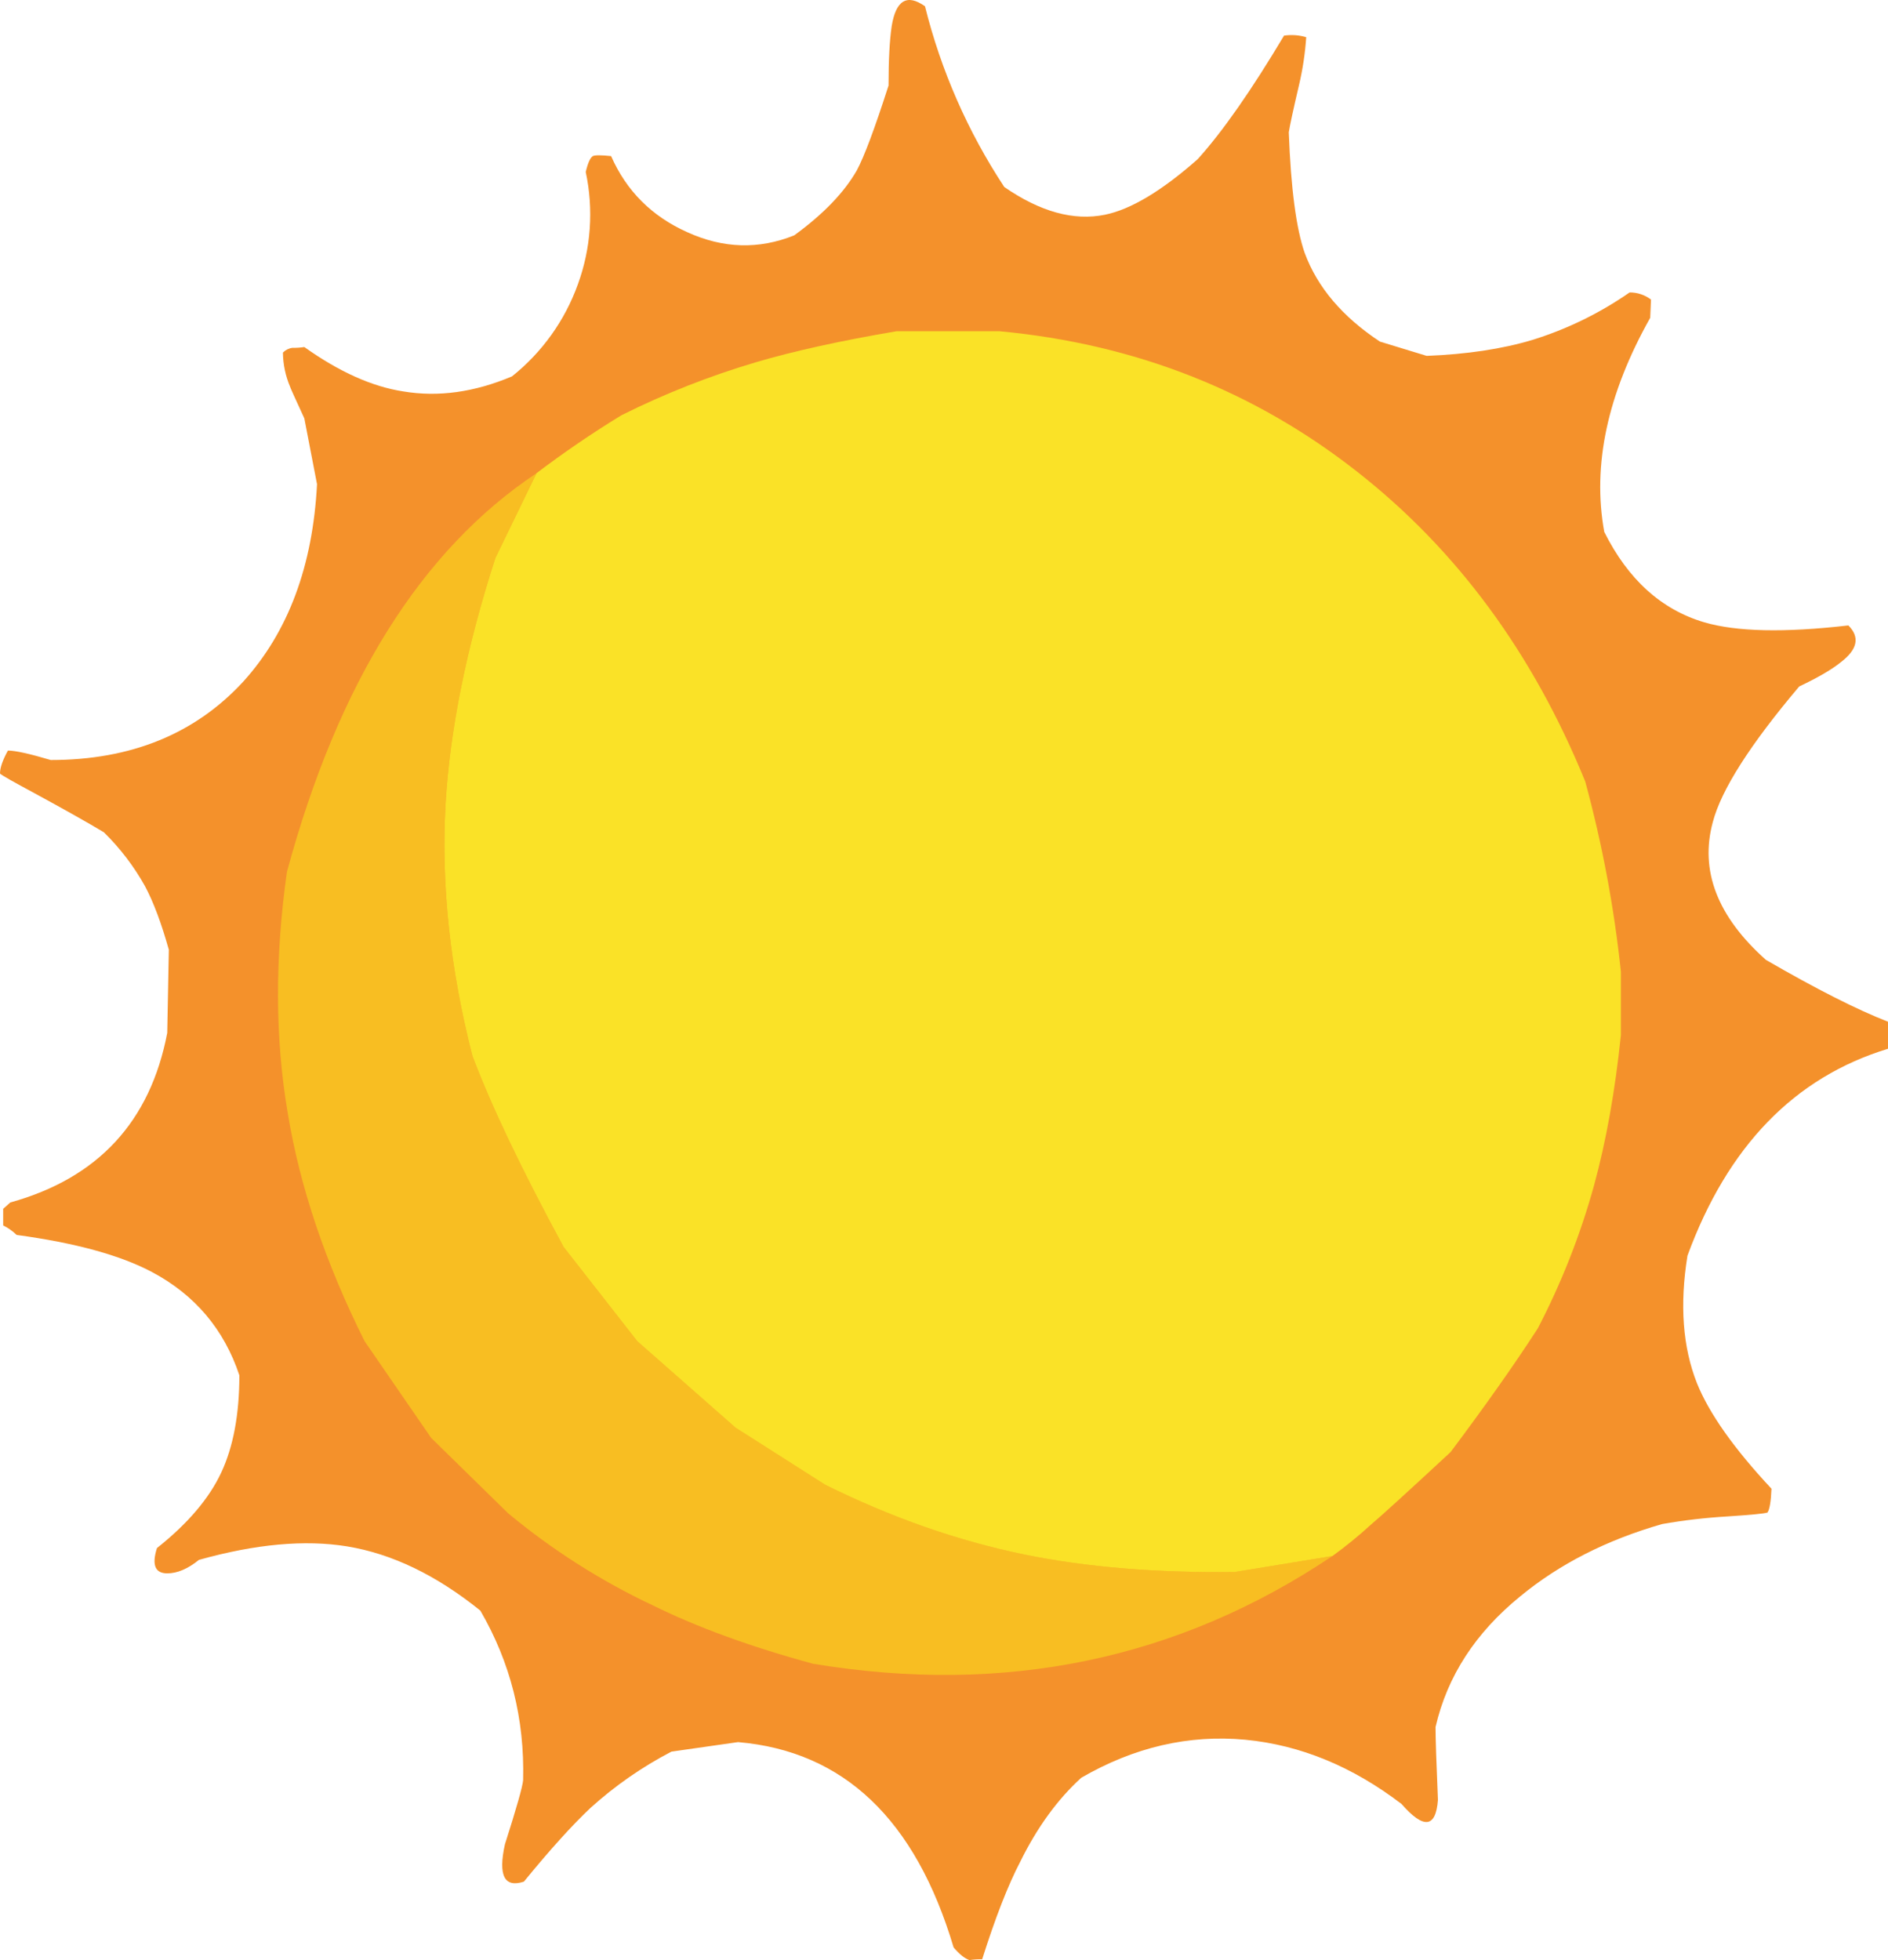
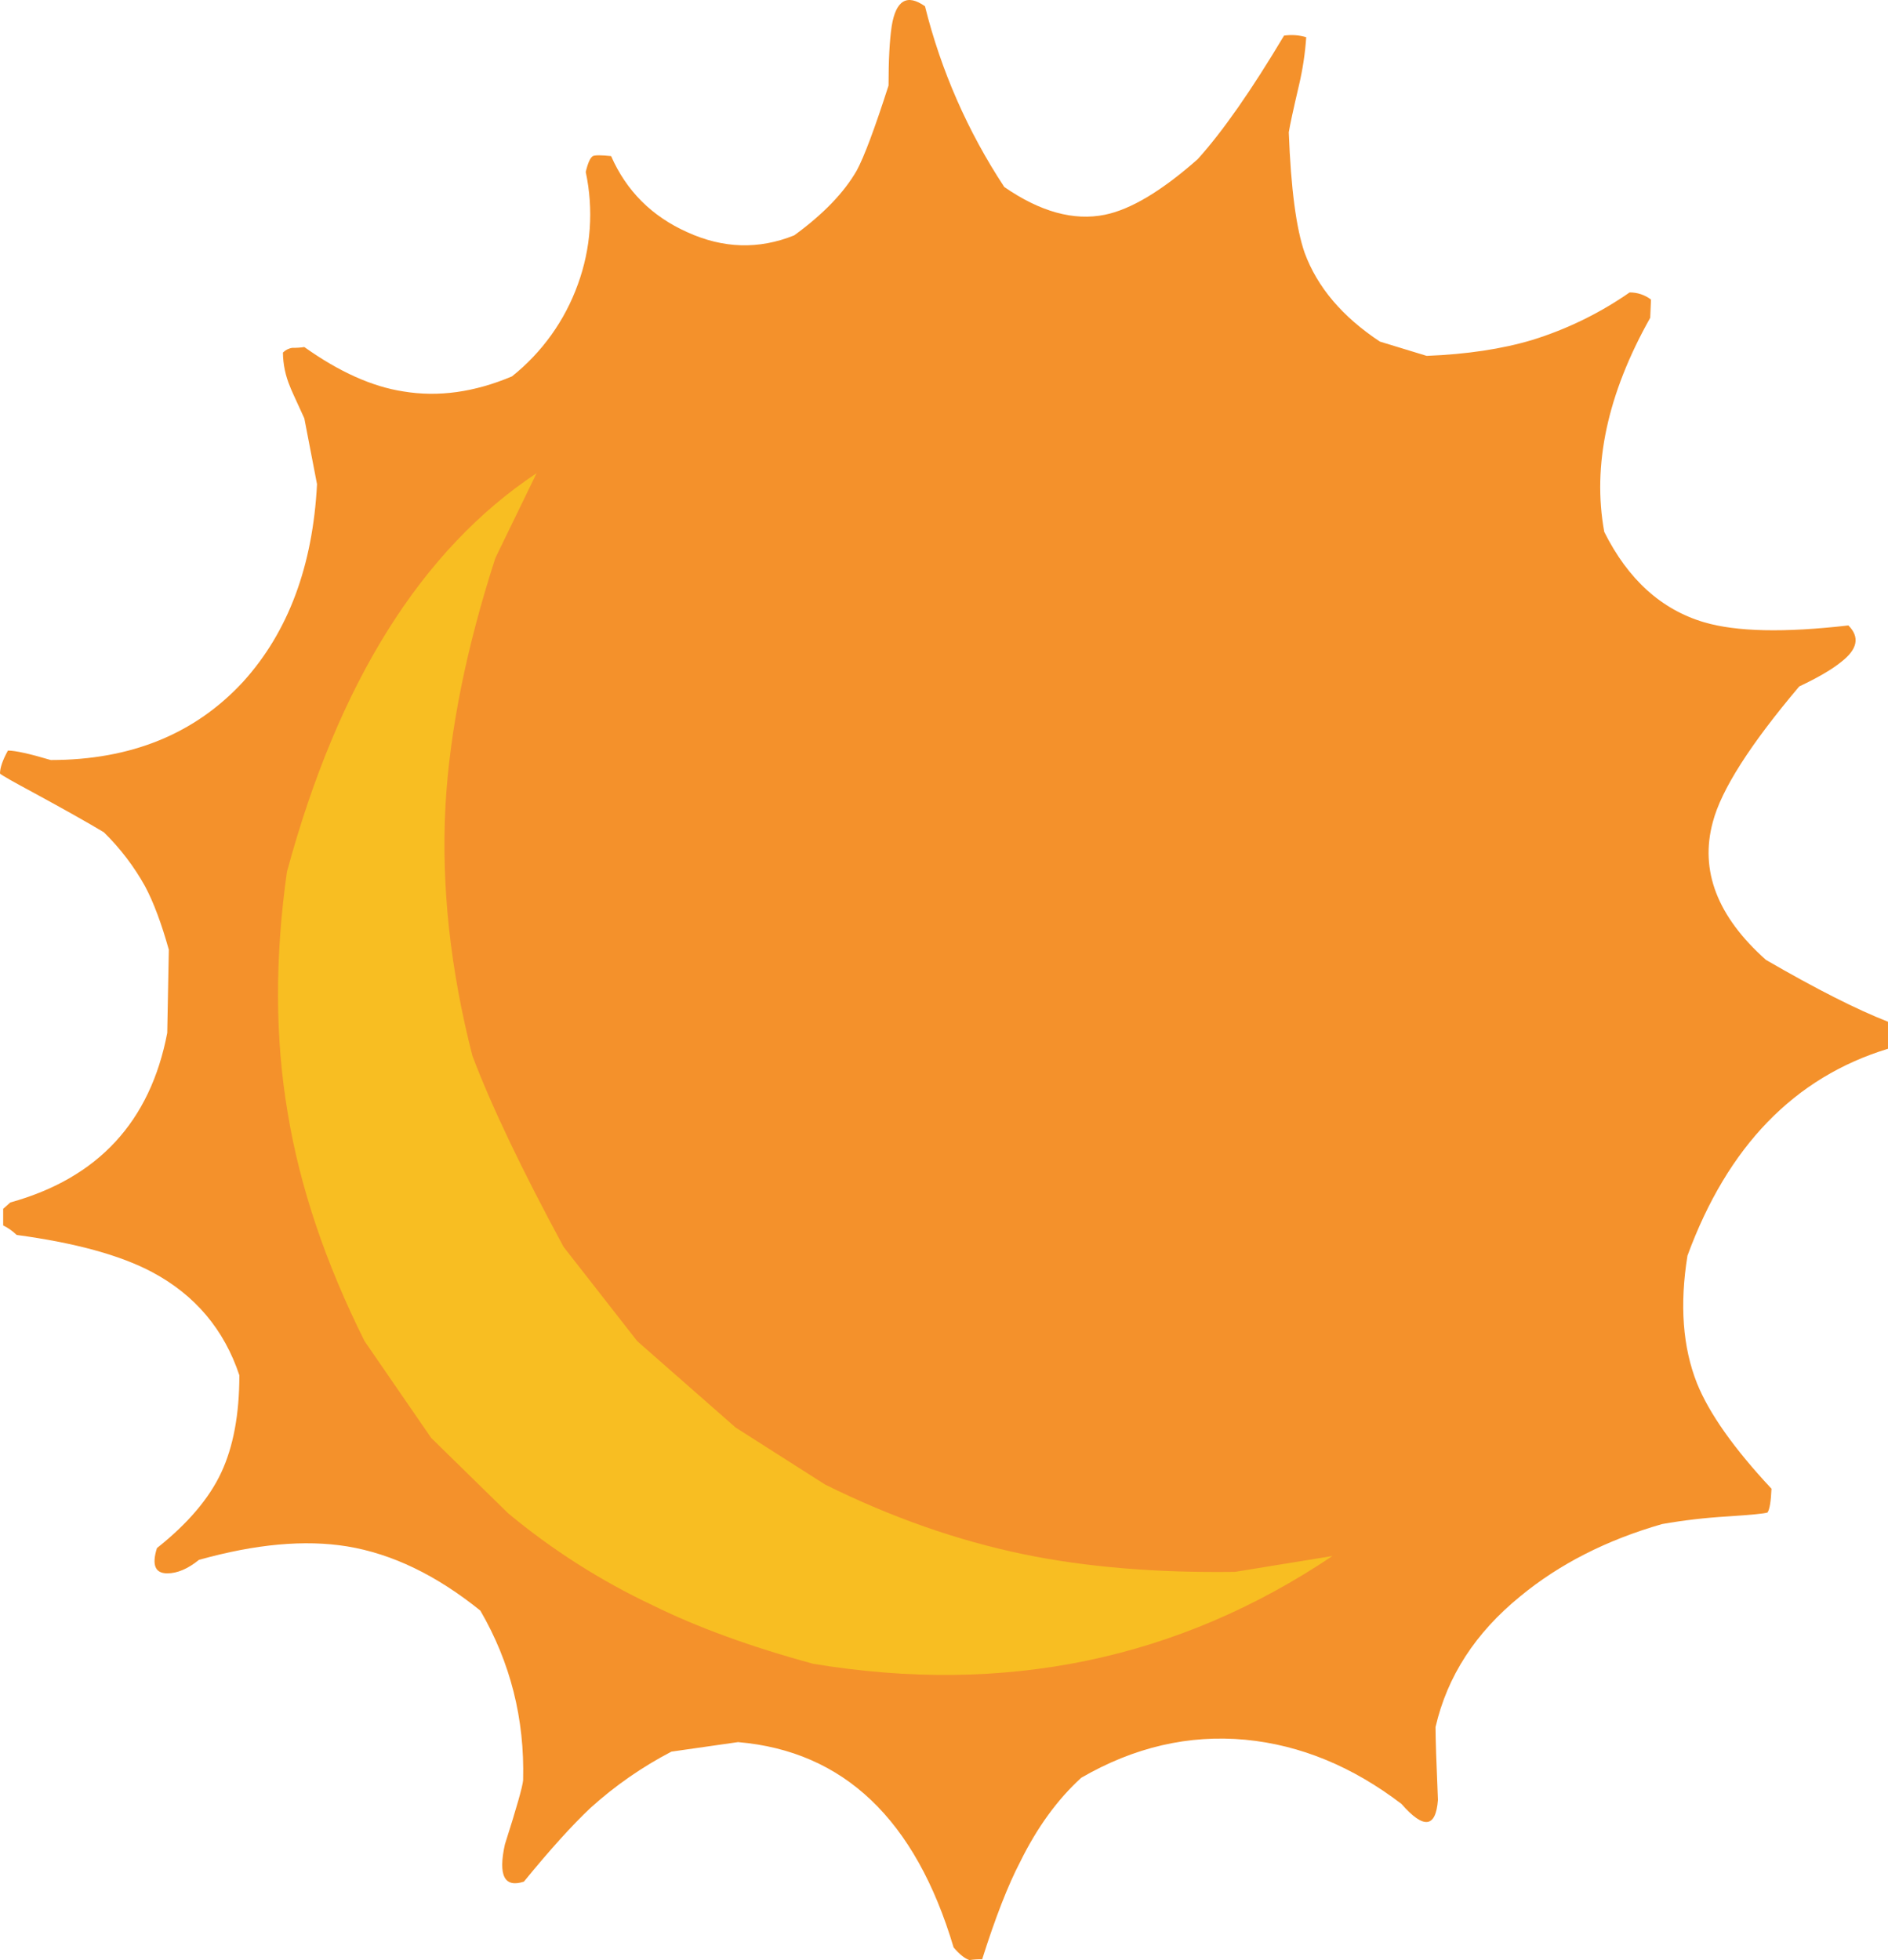
<svg xmlns="http://www.w3.org/2000/svg" version="1.0" id="Layer_1" x="0px" y="0px" viewBox="0 0 862.9 895.83" enable-background="new 0 0 862.9 895.83" xml:space="preserve">
  <title>beach_0007</title>
  <path fill="#F4912B" d="M754.22,145.23l0.36-8.33c-2.807-2.143-6.248-3.29-9.78-3.26c-13.648,9.494-28.677,16.827-44.56,21.74  c-13.767,4.107-29.827,6.523-48.18,7.25l-21.37-6.52c-17.147-11.333-28.617-24.857-34.41-40.57  c-3.867-11.107-6.283-29.46-7.25-55.06c0.48-3.14,2.05-10.387,4.71-21.74c1.673-7.147,2.763-14.417,3.26-21.74  c-3.287-0.975-6.748-1.221-10.14-0.72c-14.973,25.107-28.137,43.937-39.49,56.49C530.95,87.263,516.827,95.717,505,98.13  c-14.247,2.9-29.58-1.327-46-12.68c-16.666-25.281-28.92-53.208-36.24-82.59c-8.213-5.793-13.283-2.773-15.21,9.06  c-0.967,6.52-1.45,15.577-1.45,27.17c-6.28,19.56-11.11,32.48-14.49,38.76c-5.8,10.14-15.337,20.04-28.61,29.7  c-16.18,6.52-32.48,6.037-48.9-1.45c-16.193-7.247-27.793-18.837-34.8-34.77c-4.587-0.48-7.363-0.48-8.33,0  c-1.207,0.727-2.293,3.143-3.26,7.25c3.654,17.139,2.399,34.962-3.62,51.42c-5.946,16.517-16.363,31.057-30.09,42  c-17.147,7.247-33.69,9.54-49.63,6.88c-14.247-2.173-29.34-8.937-45.28-20.29c-1.795,0.284-3.613,0.405-5.43,0.36  c-1.651,0.22-3.182,0.983-4.35,2.17c0.058,5.356,1.166,10.649,3.26,15.58c0,0.24,2.173,5.07,6.52,14.49l5.8,30.07  c-1.933,37.433-13.163,67.5-33.69,90.2c-22,23.907-51.333,35.86-88,35.86C13.527,344.44,7,343,3.62,343  C1.207,347.36,0,350.867,0,353.52c0.727,0.727,6.04,3.747,15.94,9.06c13.767,7.487,24.273,13.403,31.52,17.75  c7.432,7.274,13.774,15.583,18.83,24.67c3.867,7.247,7.49,16.913,10.87,29l-0.72,38c-7.733,40.56-31.643,66.397-71.73,77.51  l-3.26,2.9V560c2.267,1.122,4.345,2.589,6.16,4.35c26.807,3.62,47.457,9.287,61.95,17c19.56,10.433,32.84,26.143,39.84,47.13  c0,17.873-2.777,32.727-8.33,44.56c-5.553,11.833-15.333,23.303-29.34,34.41c-2.42,7.7-0.85,11.55,4.71,11.55  c4.587,0,9.417-2.053,14.49-6.16c25.84-7.247,48.42-9.3,67.74-6.16c20.527,3.38,40.813,13.16,60.86,29.34  c13.767,23.667,20.287,49.507,19.56,77.52c-0.24,2.9-3.017,12.68-8.33,29.34c-3.14,14.247-0.243,19.913,8.69,17  c11.833-14.493,21.977-25.723,30.43-33.69c11.186-10.116,23.62-18.76,37-25.72l30.43-4.35c48.3,4.107,81.143,35.38,98.53,93.82  c2.667,3.14,5.083,5.073,7.25,5.8c1.919-0.291,3.86-0.412,5.8-0.36c6.04-19.08,11.837-33.933,17.39-44.56  c7.727-15.7,17.023-28.5,27.89-38.4c24.153-14,49.153-19.797,75-17.39c25.12,2.413,48.91,12.193,71.37,29.34  c10.14,11.593,15.693,10.99,16.66-1.81c-0.727-17.147-1.09-28.257-1.09-33.33c5.333-23.187,18.253-43.11,38.76-59.77  c17.873-14.733,39.487-25.733,64.84-33c9.809-1.717,19.709-2.872,29.65-3.46c11.107-0.727,17.267-1.33,18.48-1.81  c0.967-1.447,1.57-5.07,1.81-10.87c-17.147-18.353-28.497-34.413-34.05-48.18c-6.52-16.42-7.97-35.86-4.35-58.32  c18.353-50,48.903-81.517,91.65-94.55v-12.36c-14.247-5.553-32.843-14.973-55.79-28.26c-22.22-19.807-30.31-40.807-24.27-63  c3.867-14.733,17.03-35.383,39.49-61.95c8.667-4.107,15.067-7.85,19.2-11.23c7.487-5.793,8.573-11.347,3.26-16.66  c-29.22,3.38-51.197,2.897-65.93-1.45c-19.56-5.793-34.773-19.56-45.64-41.3C727.66,212.613,734.66,180.003,754.22,145.23z" />
  <path fill="#F8BE22" d="M257.57,569.79c-19.08-35.26-32.967-64.36-41.66-87.3c-10.14-39.607-14.247-77.643-12.32-114.11  c1.933-34.533,9.54-72.33,22.82-113.39l18.84-38.76c-52.667,35.02-90.703,95.76-114.11,182.22  c-5.553,39.333-5.433,76.043,0.36,110.13c5.553,33.813,17.267,68.59,35.14,104.33l30.43,44.2l35.14,34.41  c20.118,16.724,42.27,30.836,65.93,42c20.527,10.14,45.04,19.077,73.54,26.81c87.667,14.5,166.773-1.92,237.32-49.26l-44.56,7.25  c-36,0.48-68.12-2.187-96.36-8c-30.427-6.28-60.737-16.907-90.93-31.88l-40.94-26.08l-44.95-39.46L257.57,569.79z" />
-   <path fill="#FAE227" d="M409.71,151.38c-25.6,4.347-46.973,9.057-64.12,14.13c-21.205,6.259-41.815,14.381-61.59,24.27  c-13.355,8.158-26.291,16.983-38.76,26.44L226.41,255c-13.28,41.053-20.887,78.85-22.82,113.39  c-1.933,36.467,2.173,74.503,12.32,114.11c8.667,22.94,22.553,52.04,41.66,87.3l33.69,43.11l44.92,39.49l40.94,26.08  c30.187,14.973,60.497,25.6,90.93,31.88c28.253,5.793,60.373,8.46,96.36,8l44.59-7.29c6.188-4.488,12.114-9.326,17.75-14.49  c4.587-3.867,16.663-14.867,36.23-33c15.94-21.253,29.223-40.09,39.85-56.51c10.808-20.768,19.411-42.61,25.67-65.17  c5.553-20.287,9.66-43.23,12.32-68.83v-29c-3.09-29.371-8.541-58.445-16.3-86.94c-23.907-58.667-58.683-105.88-104.33-141.64  c-47.093-36.953-101.553-58.327-163.38-64.12h-47.1V151.38z" />
</svg>